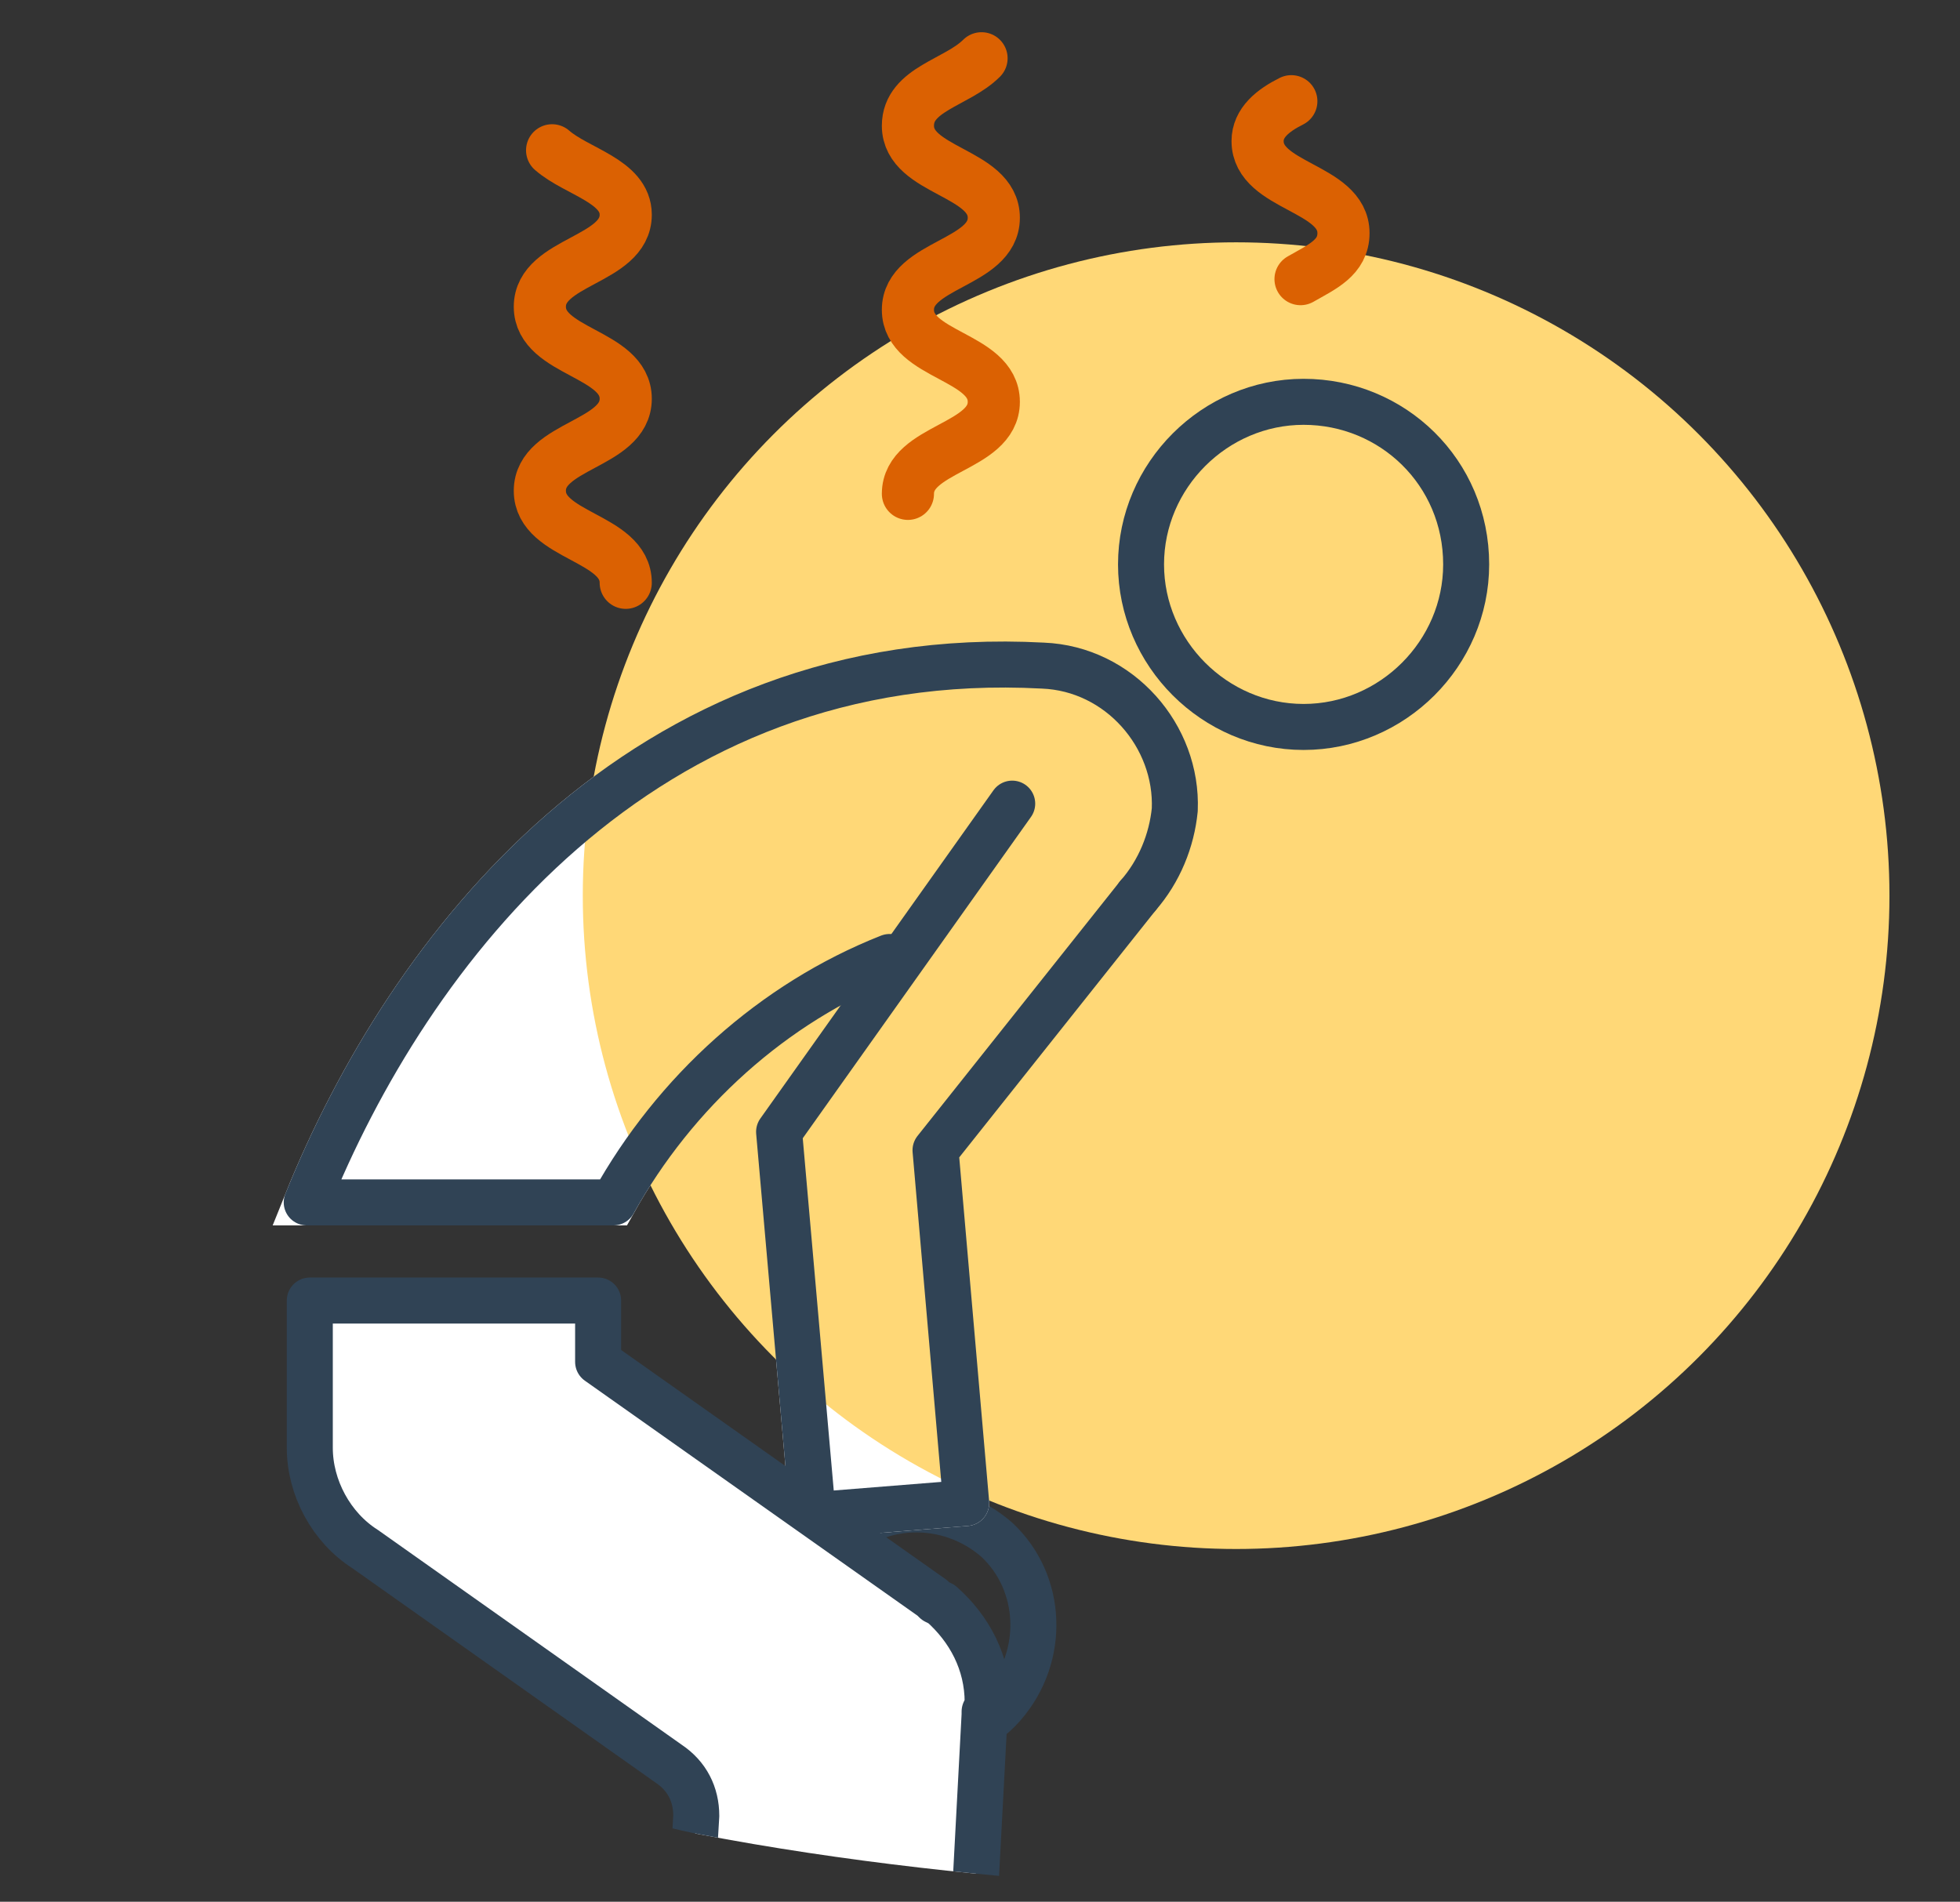
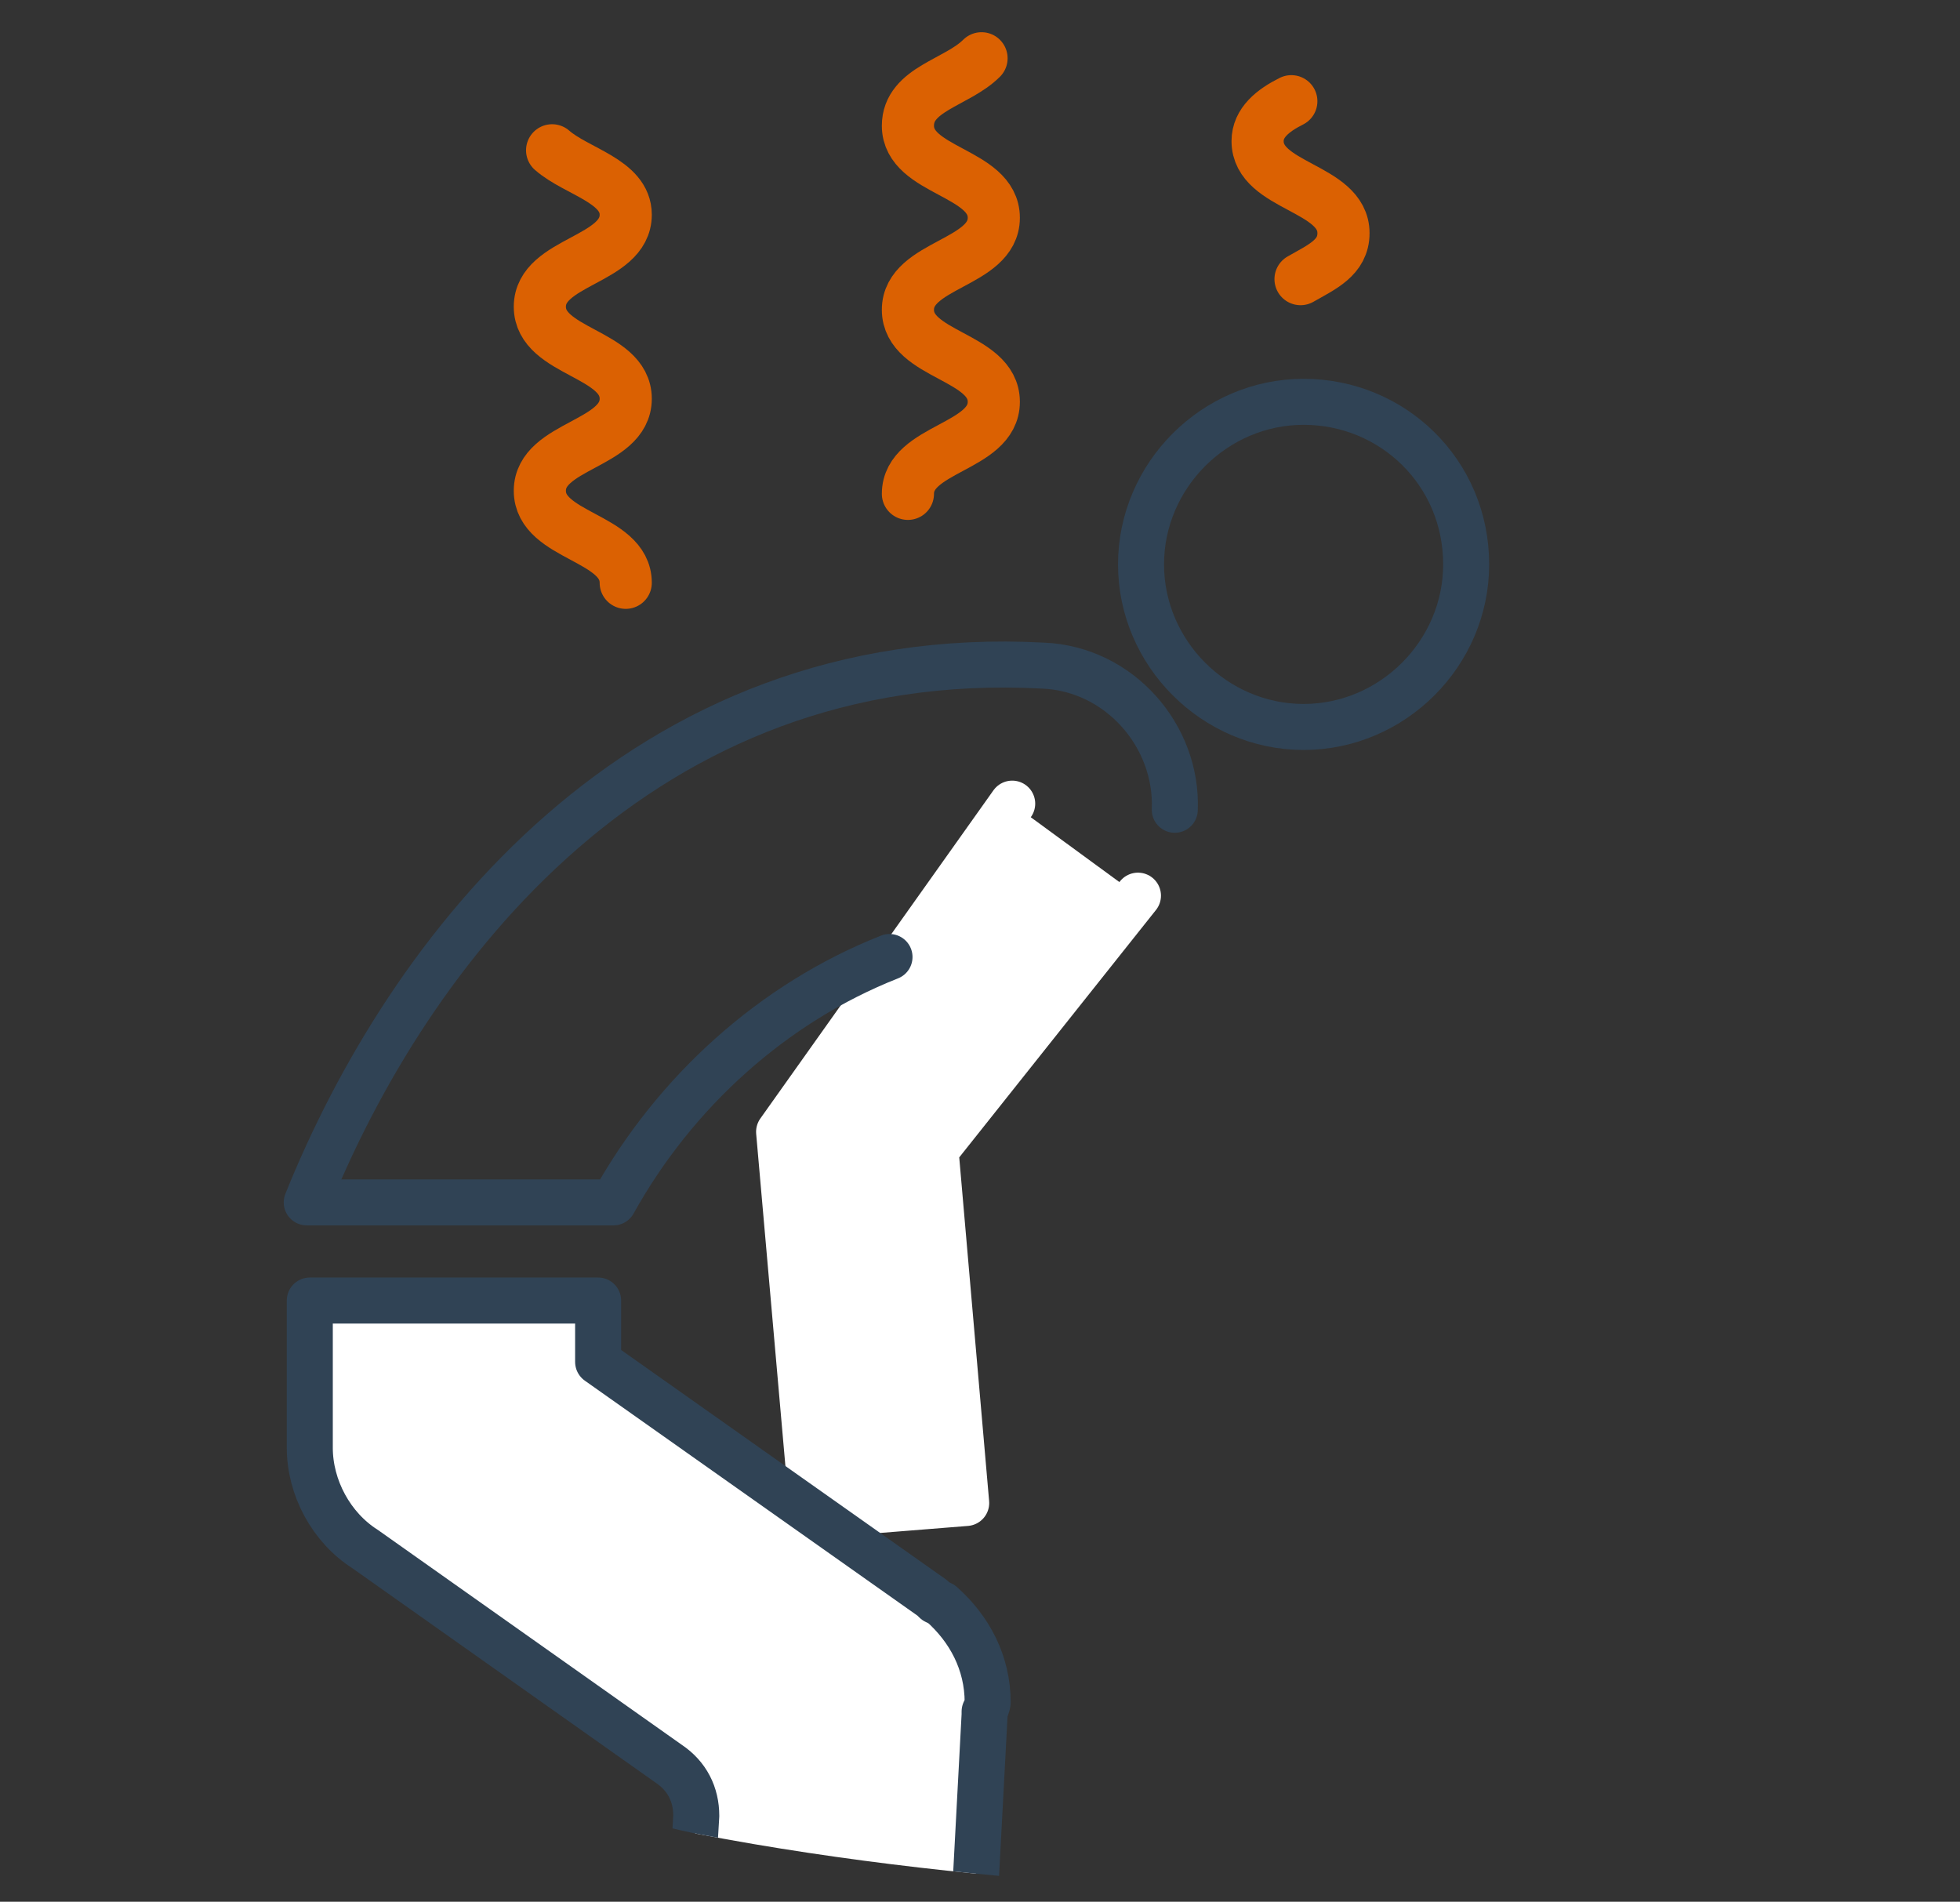
<svg xmlns="http://www.w3.org/2000/svg" xmlns:xlink="http://www.w3.org/1999/xlink" id="Layer_1" x="0px" y="0px" viewBox="0 0 63.9 62" style="enable-background:new 0 0 63.9 62;" xml:space="preserve">
  <rect x="0" y="0" width="63.9" height="62" fill="#333333" stroke="none" />
  <style type="text/css">	.st0{fill:none;stroke:#304355;stroke-width:1.5;stroke-linecap:round;stroke-linejoin:round;}	.st1{clip-path:url(#SVGID_00000097465798666085556930000008375471698830117523_);}	.st2{fill:#FFFFFF;stroke:#FFFFFF;stroke-width:1.5;stroke-miterlimit:10;}	.st3{fill:#FFFFFF;stroke:#FFFFFF;stroke-width:1.5;stroke-linecap:round;stroke-linejoin:round;}	.st4{fill:#FFD877;}	.st5{fill:none;stroke:#304355;stroke-width:1.5;stroke-miterlimit:10;}	.st6{fill:none;stroke:#304355;stroke-width:1.5;stroke-linecap:round;stroke-miterlimit:10;}	.st7{fill:#FFFFFF;stroke:#304355;stroke-width:1.5;stroke-linecap:round;stroke-linejoin:round;}	.st8{fill:none;stroke:#DB6102;stroke-width:1.7;stroke-linecap:round;stroke-linejoin:round;}</style>
  <g>
    <g id="Layer_1_00000028312414583899679120000014690045352566122142_">
-       <path class="st0" d="M27.1,50.4c1.4-1.5,3.8-1.6,5.4-0.2c1.5,1.4,1.6,3.8,0.2,5.4c-0.7,0.8-1.7,1.2-2.8,1.2" />
      <g>
        <defs>
          <path id="SVGID_1_" d="M63.9,61c0,0-22.3,2.4-41.1-1.2C-2.5,54.9-0.1,0-0.1,0h64V61z" />
        </defs>
        <clipPath id="SVGID_00000111902476296322741890000014088662254684047038_">
          <use xlink:href="#SVGID_1_" style="overflow:visible;" />
        </clipPath>
        <g style="clip-path:url(#SVGID_00000111902476296322741890000014088662254684047038_);">
-           <path class="st2" d="M29,31.2c-3.8,1.5-7,4.4-9,8H10c3.3-8.2,10.9-18.2,24-17.5c2.5,0.1,4.4,2.3,4.3,4.7c-0.1,1-0.5,2-1.2,2.8" />
          <polyline class="st3" points="37.1,29.2 30.5,37.5 31.5,49 26.5,49.4 25.4,36.9 33,26.2     " />
-           <circle class="st4" cx="40.3" cy="29.2" r="21.3" />
-           <path class="st0" d="M29,31.2c-3.8,1.5-7,4.4-9,8H10c3.3-8.2,10.9-18.2,24-17.5c2.5,0.1,4.4,2.3,4.3,4.7c-0.1,1-0.5,2-1.2,2.8" />
-           <polyline class="st0" points="37.1,29.2 30.5,37.5 31.5,49 26.5,49.4 25.4,36.9 33,26.2     " />
+           <path class="st0" d="M29,31.2c-3.8,1.5-7,4.4-9,8H10c3.3-8.2,10.9-18.2,24-17.5c2.5,0.1,4.4,2.3,4.3,4.7" />
          <path class="st5" d="M47.8,18.4c0,2.9-2.4,5.3-5.3,5.3c-2.9,0-5.3-2.4-5.3-5.3c0-2.9,2.4-5.3,5.3-5.3c0,0,0,0,0,0     C45.4,13.1,47.8,15.4,47.8,18.4z" />
-           <line class="st6" x1="20" y1="73" x2="11.3" y2="70.7" />
          <path class="st7" d="M32.2,55.5c0-1.3-0.6-2.4-1.5-3.2l0,0l-0.2-0.1c0,0-0.1-0.1-0.1-0.1l-10.9-7.7v-2h-9.4v4.8l0,0     c0,1.3,0.7,2.6,1.8,3.3l9.9,7c0.6,0.4,0.9,1,0.9,1.7l-0.9,15l9.3,0.5l1-18.8v-0.1C32.2,55.6,32.2,55.5,32.2,55.5z" />
        </g>
      </g>
      <g>
        <path class="st8" d="M18,4.9c0.8,0.7,2.4,1,2.4,2.1c0,1.5-2.8,1.5-2.8,3s2.8,1.5,2.8,3s-2.8,1.5-2.8,3s2.8,1.5,2.8,3" />
      </g>
      <g>
        <path class="st8" d="M32,1.9c-0.8,0.8-2.4,1-2.4,2.2c0,1.5,2.8,1.5,2.8,3s-2.8,1.5-2.8,3s2.8,1.5,2.8,3s-2.8,1.5-2.8,3" />
      </g>
      <g>
        <path class="st8" d="M42.1,3.3c-0.6,0.3-1.1,0.7-1.1,1.3c0,1.5,2.8,1.5,2.8,3c0,0.8-0.7,1.1-1.4,1.5" />
      </g>
    </g>
  </g>
</svg>